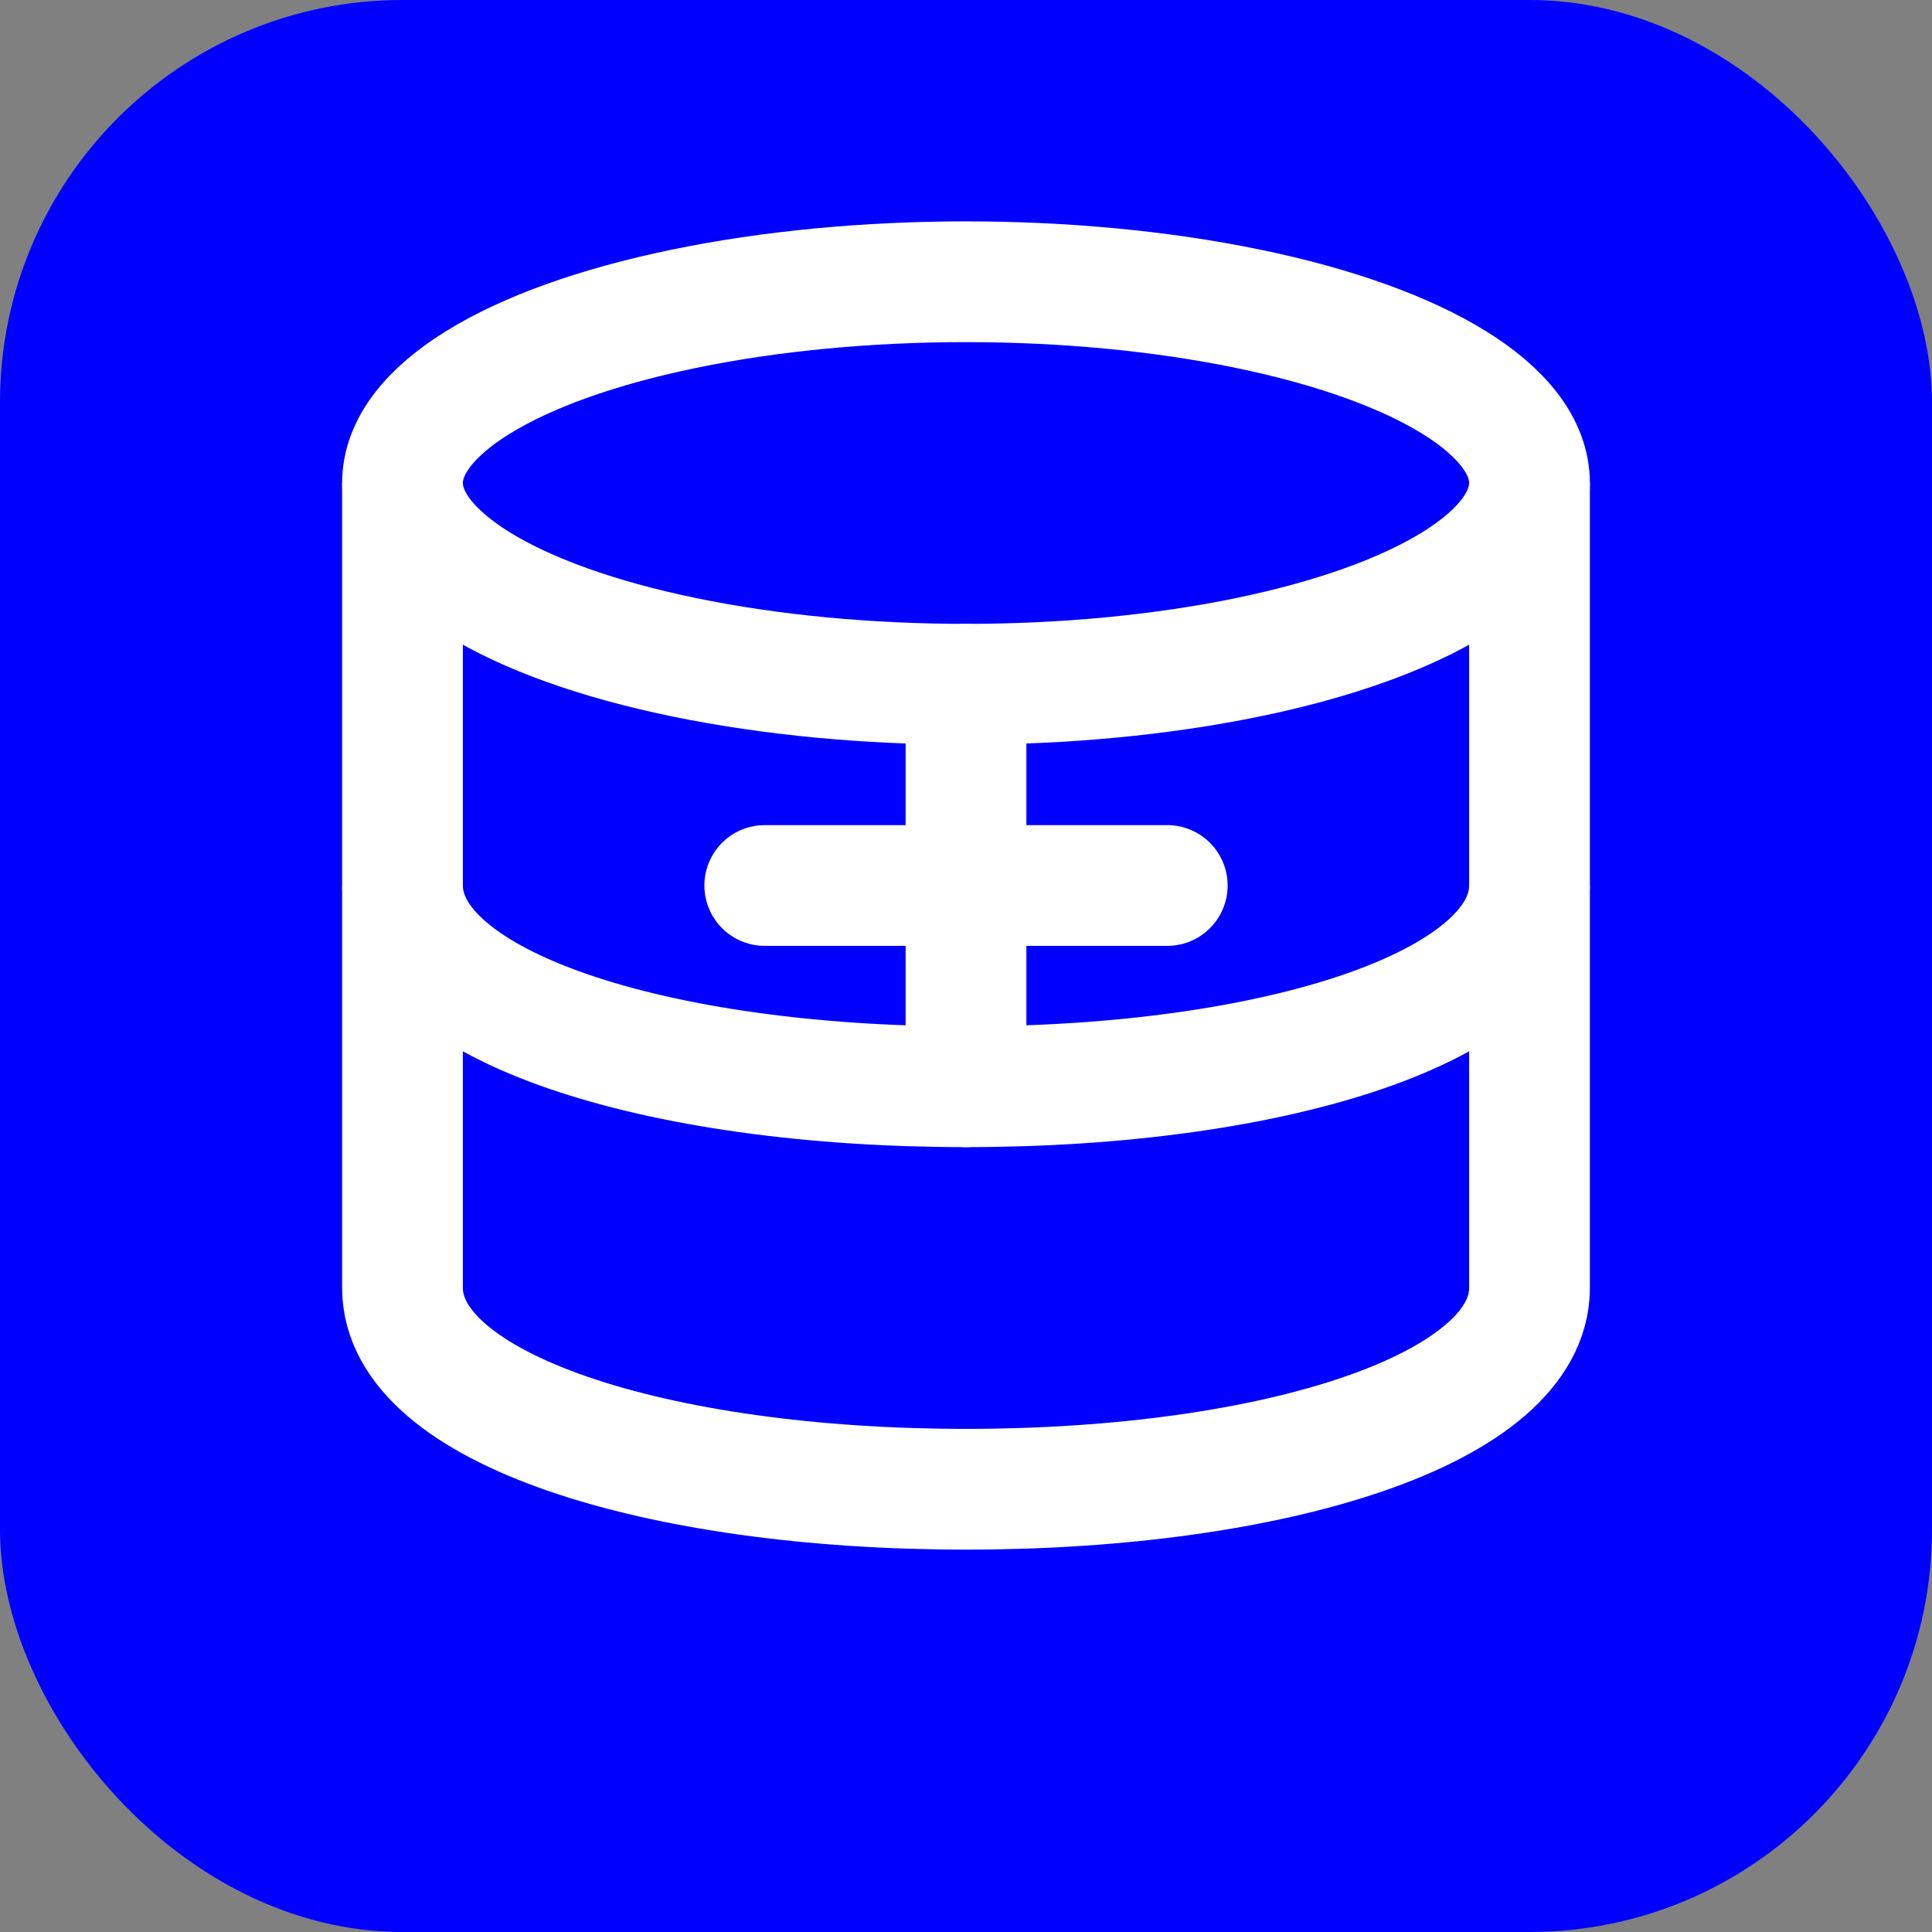
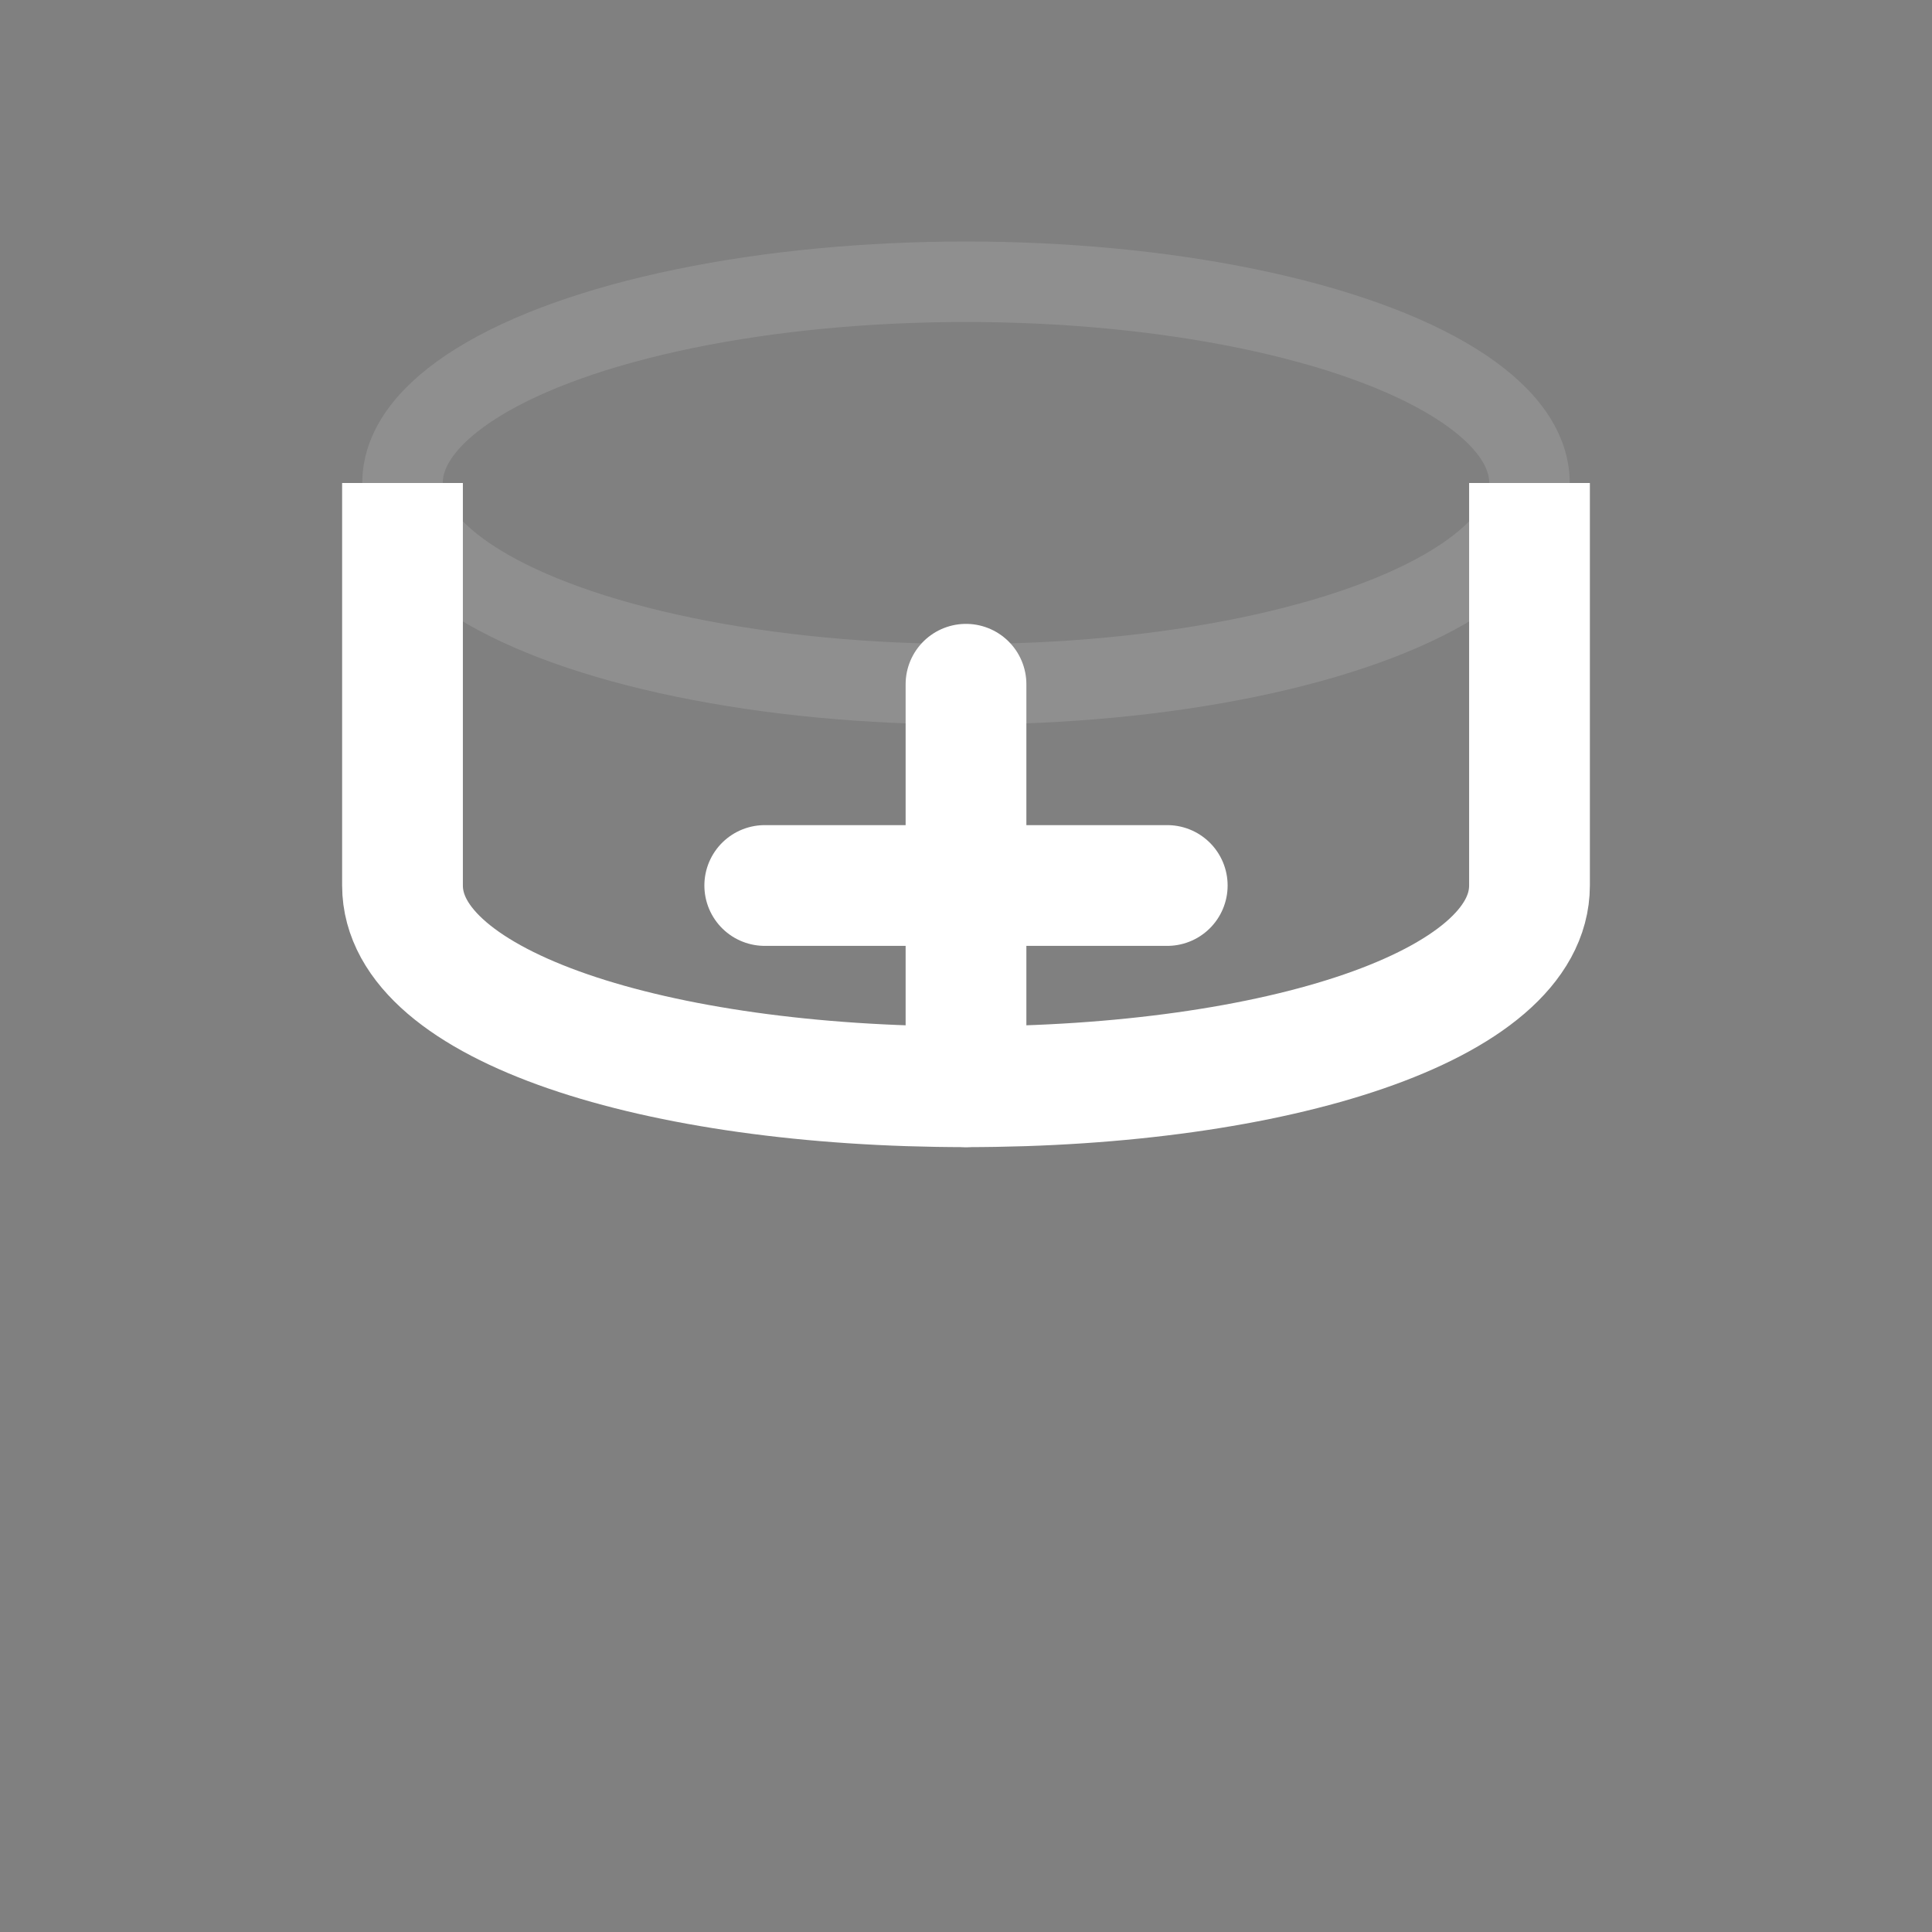
<svg xmlns="http://www.w3.org/2000/svg" viewBox="0 0 48 48" fill="blue">
  <rect x="0" y="0" width="48" height="48" fill="#808080" stroke="none" />
  <defs>
    <linearGradient id="g" x1="0" y1="0" x2="48" y2="48">
      <stop offset="0%" stop-color="blue" stop-opacity="0.12" />
      <stop offset="100%" stop-color="blue" stop-opacity="0.25" />
    </linearGradient>
  </defs>
-   <rect width="48" height="48" rx="10" fill="blue" />
-   <ellipse cx="24" cy="12" rx="14" ry="5" stroke="white" stroke-width="3" fill="none" />
  <path d="M10 12v10c0 3 6.3 5 14 5s14-2 14-5V12" stroke="white" stroke-width="3" fill="none" />
-   <path d="M10 22v10c0 3 6.3 5 14 5s14-2 14-5V22" stroke="white" stroke-width="3" fill="none" />
  <path d="M24 17v10M19 22h10" stroke="white" stroke-width="3" stroke-linecap="round" />
  <ellipse cx="24" cy="12" rx="14" ry="5" stroke="white" stroke-opacity="0.12" stroke-width="2" fill="none" />
</svg>